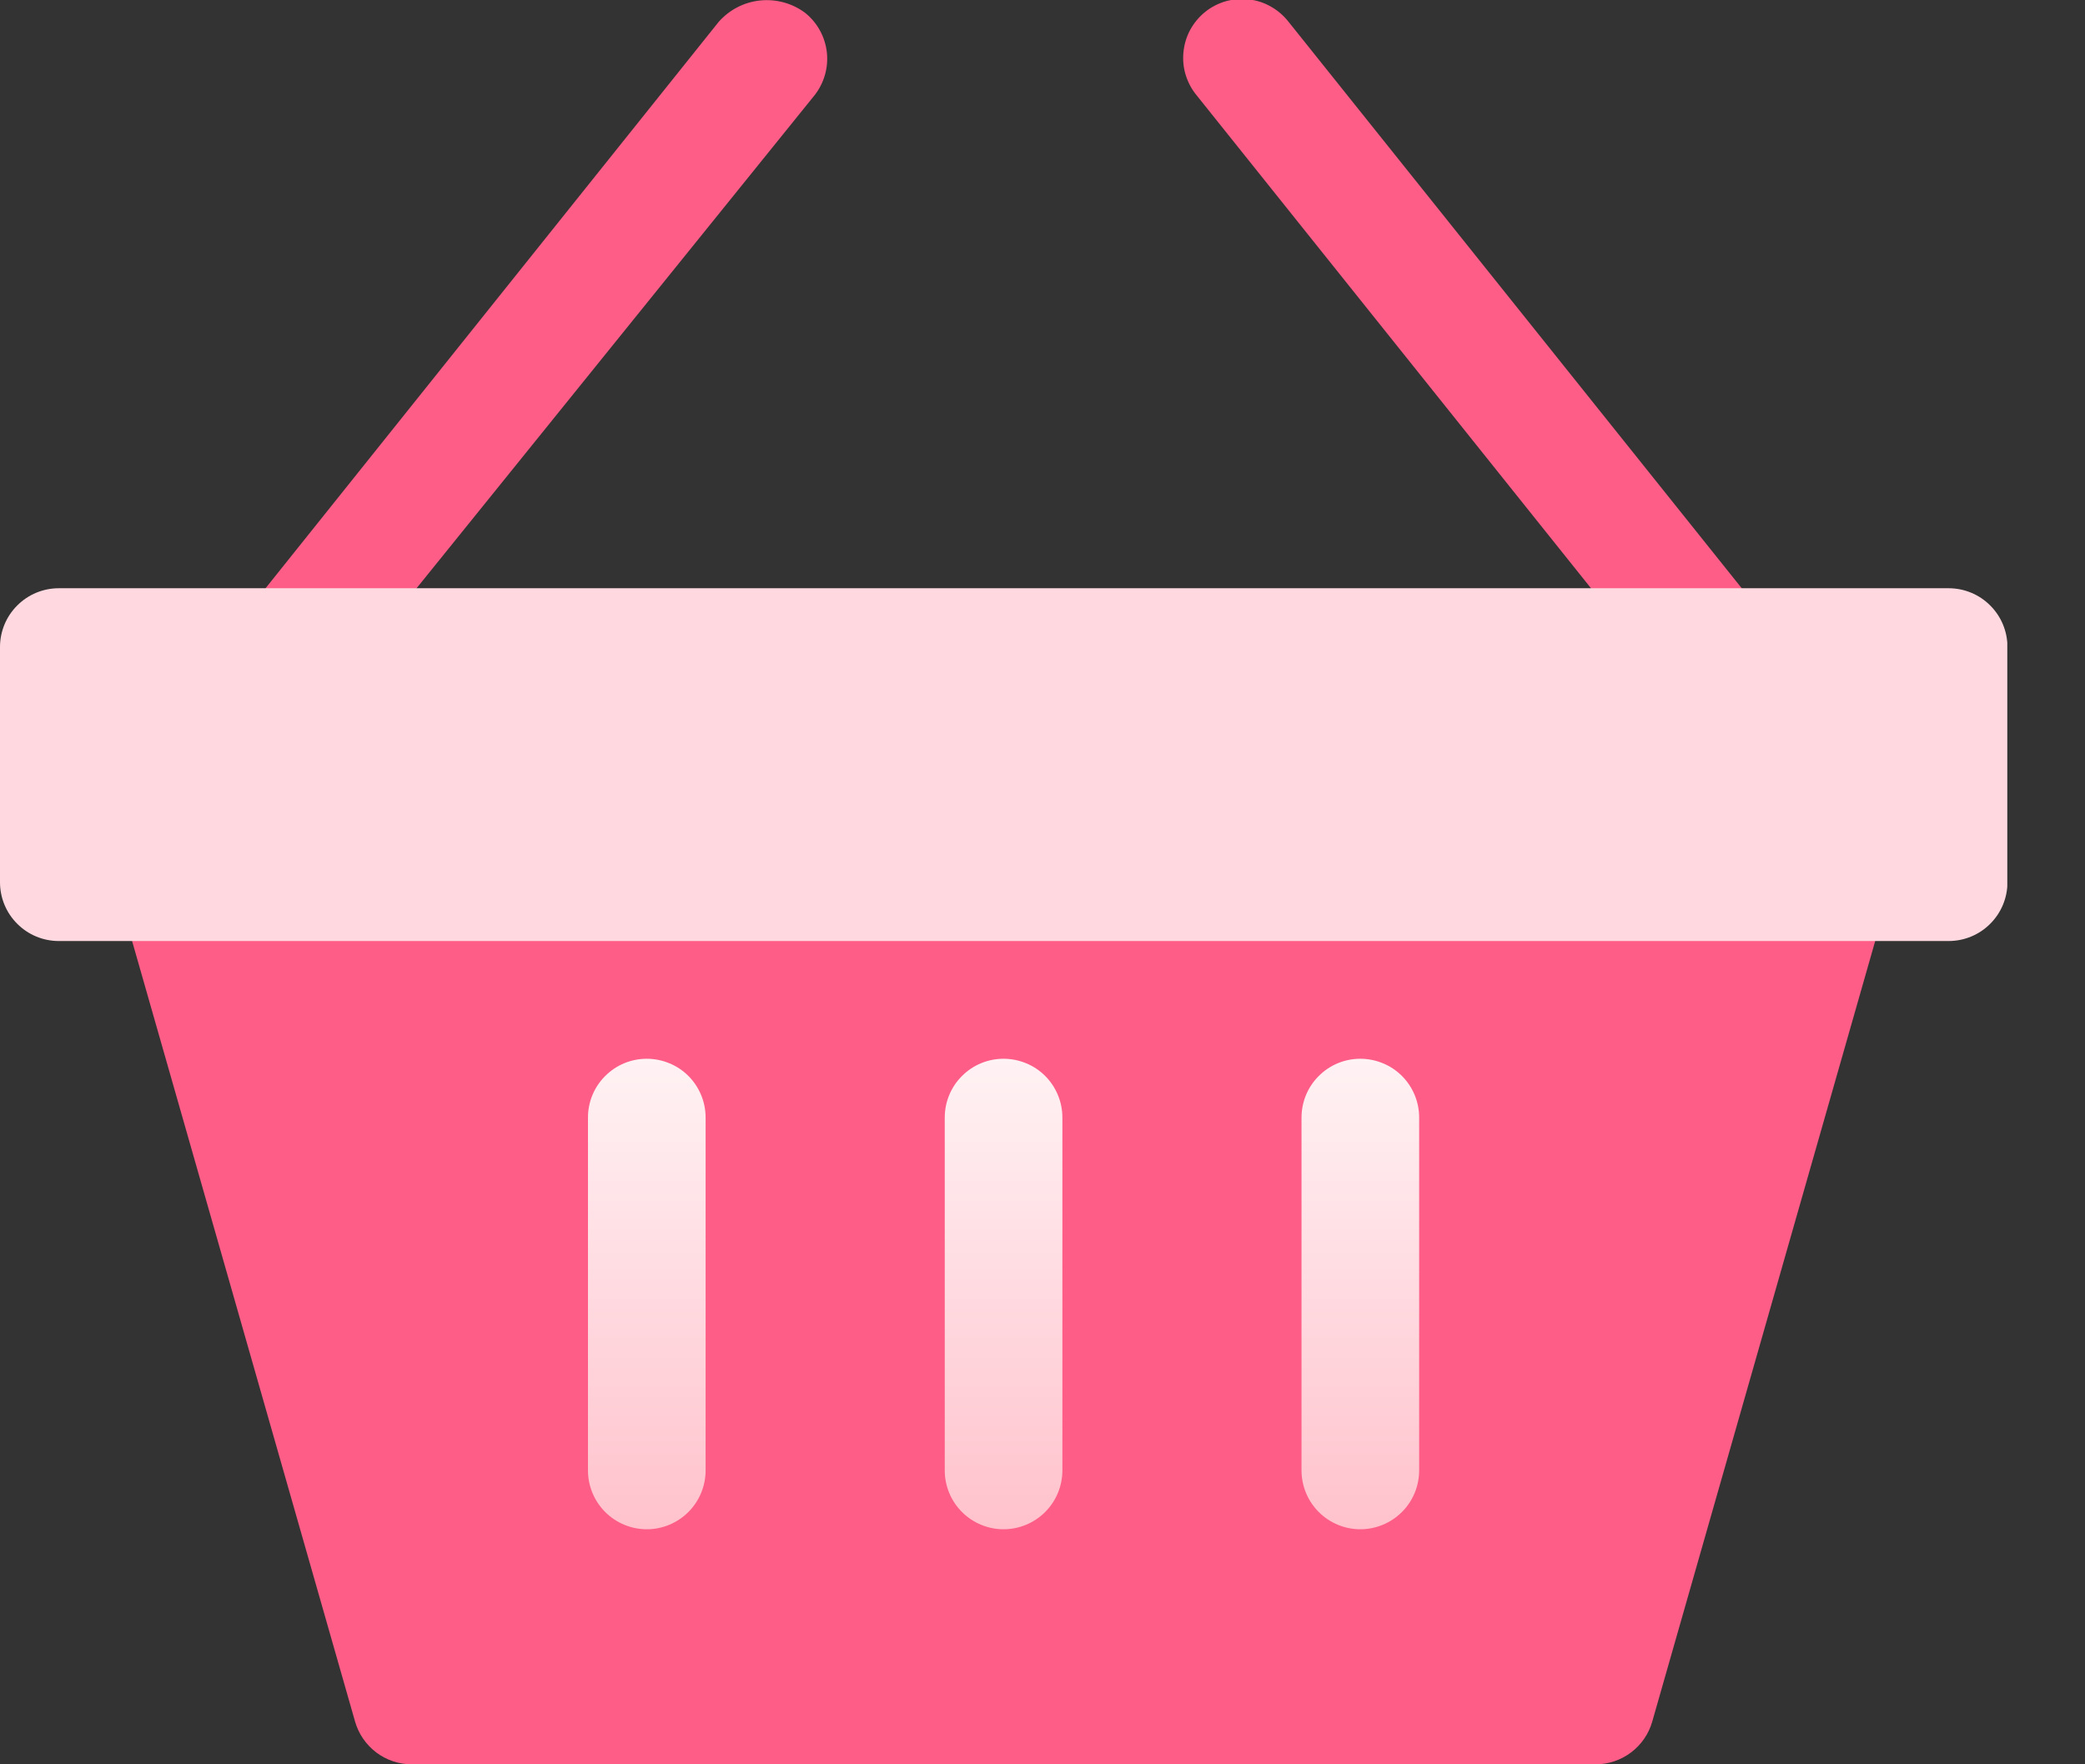
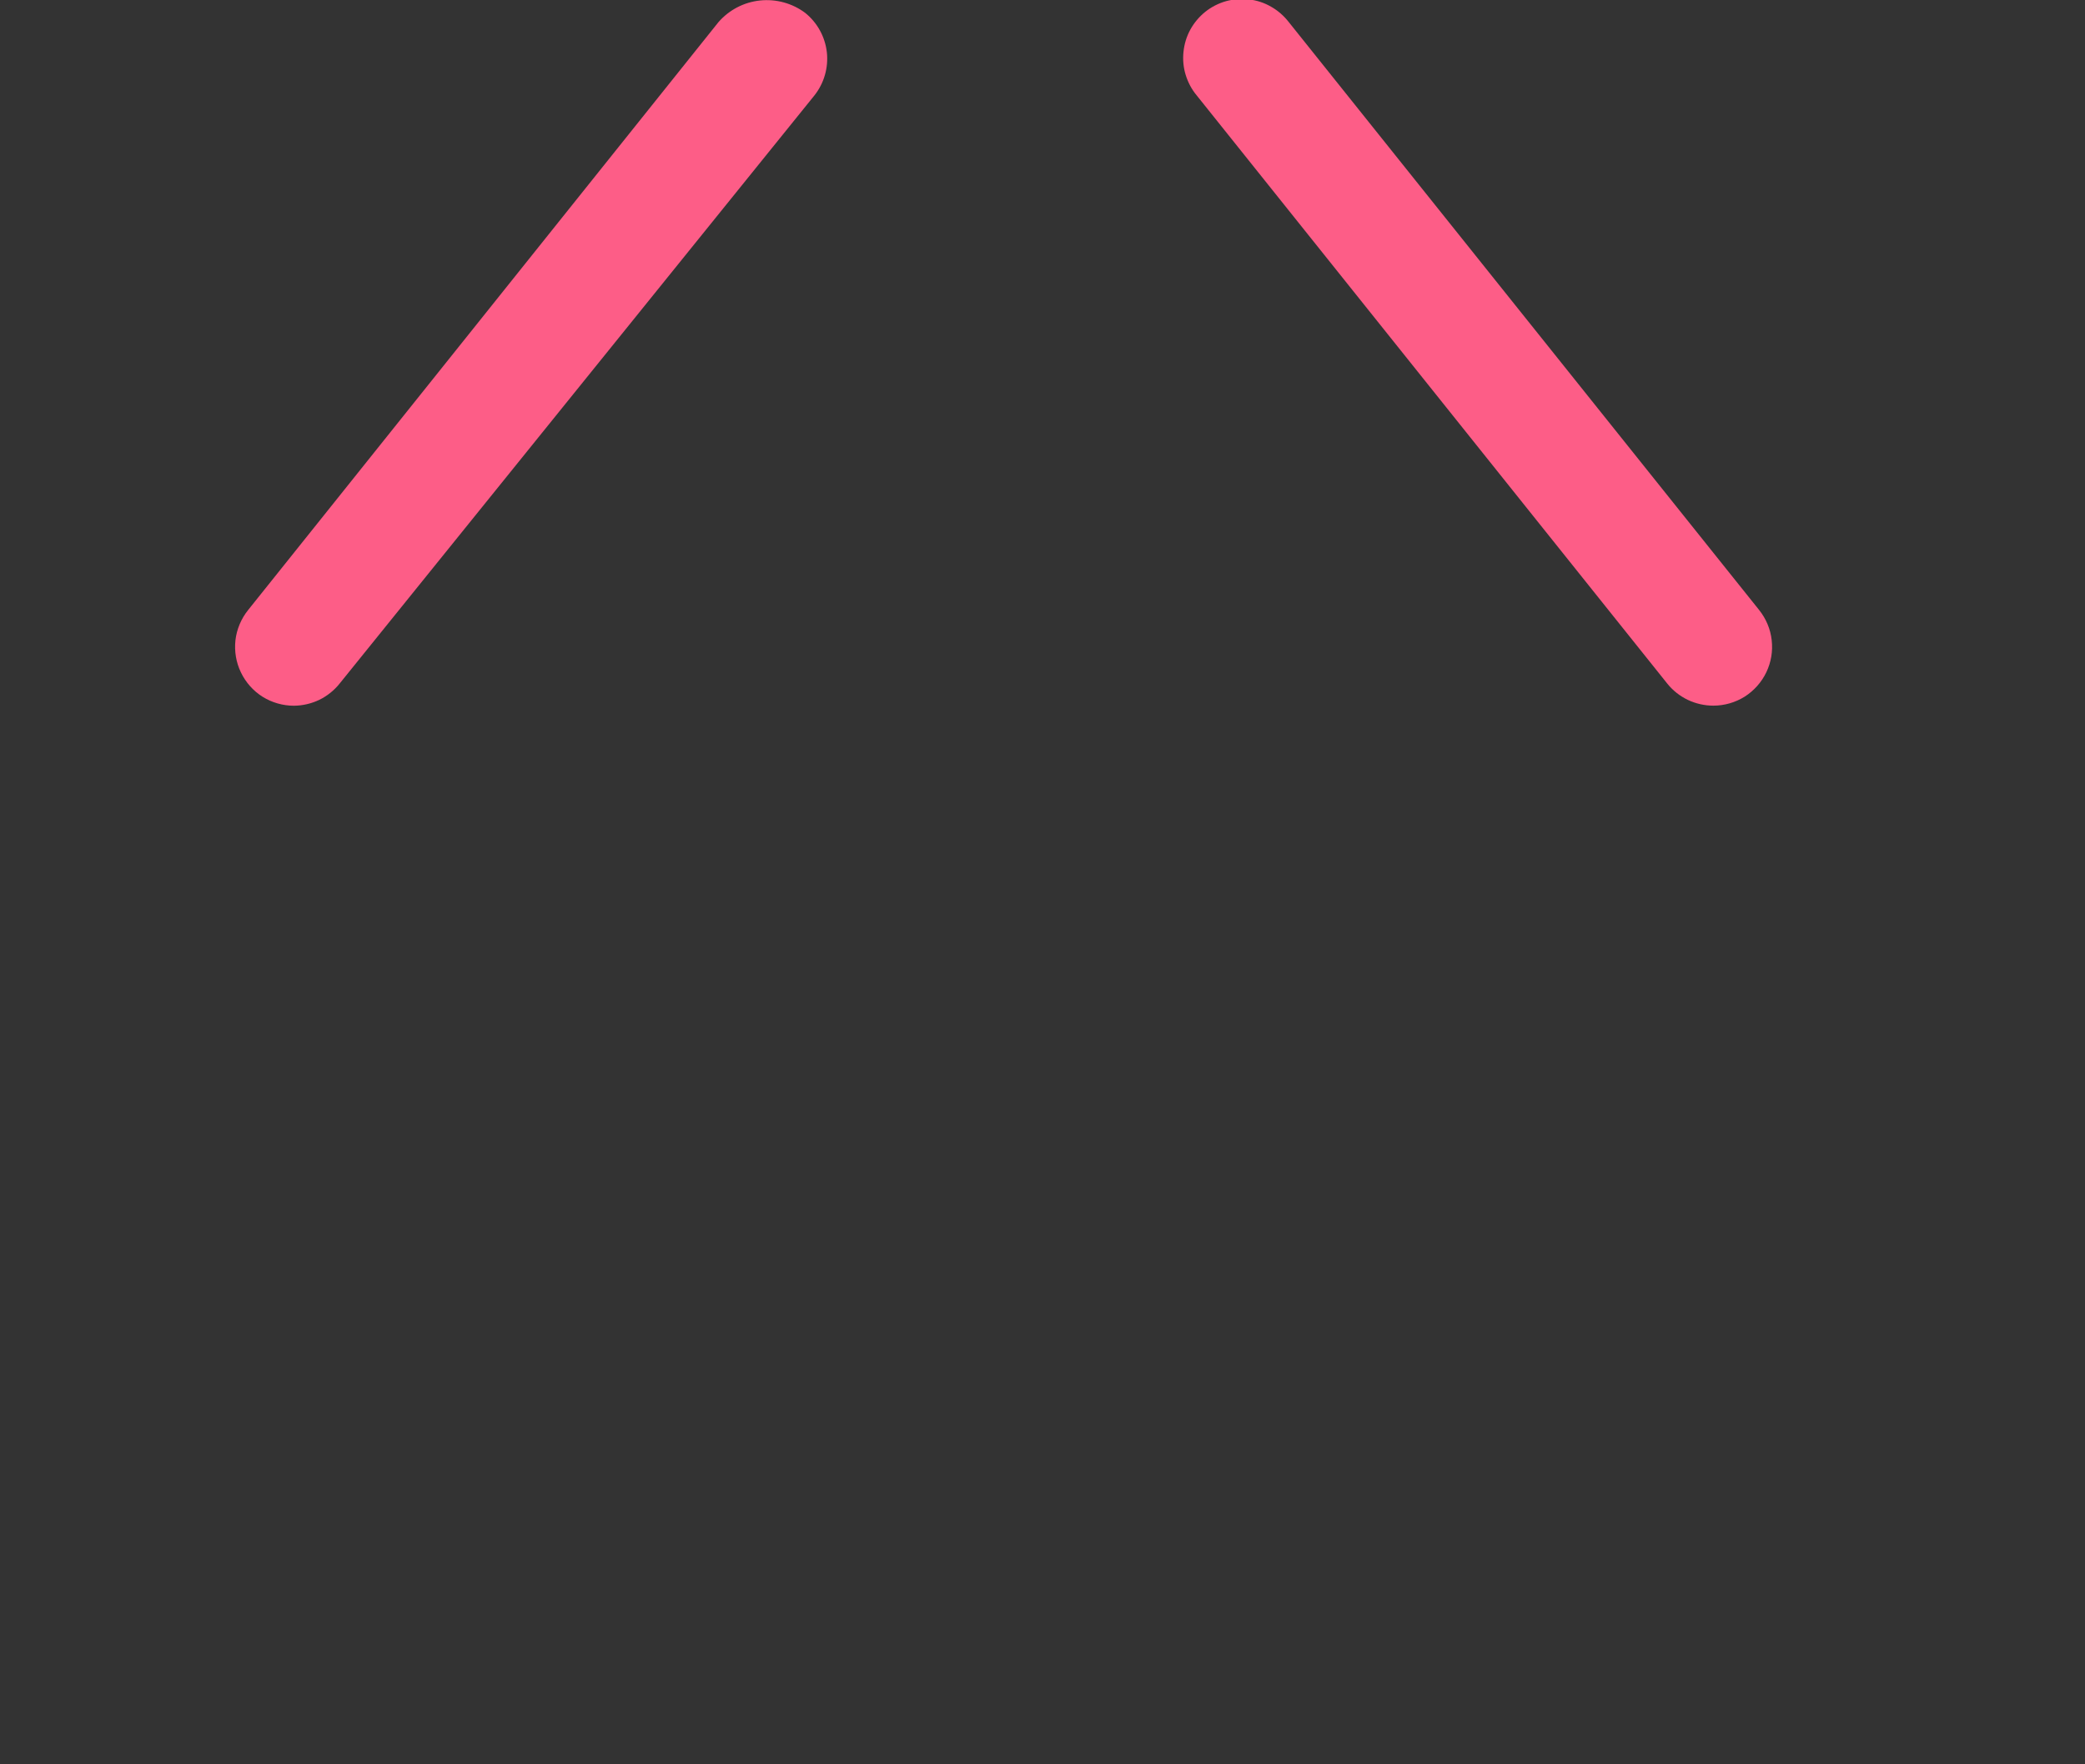
<svg xmlns="http://www.w3.org/2000/svg" width="26" height="22" viewBox="0 0 26 22" fill="none">
  <rect x="0" y="0" width="26" height="22" fill="#333333" stroke="none" />
  <g clip-path="url(#clip0_503_2902)">
    <path d="M3.665 8.8C3.527 8.8 3.391 8.761 3.274 8.688C3.157 8.614 3.064 8.509 3.004 8.384C2.944 8.26 2.921 8.121 2.936 7.983C2.952 7.846 3.007 7.716 3.093 7.608L8.96 0.275C9.093 0.123 9.277 0.027 9.478 0.006C9.678 -0.015 9.879 0.04 10.04 0.16C10.192 0.282 10.289 0.459 10.311 0.652C10.332 0.845 10.276 1.039 10.155 1.191L4.234 8.525C4.166 8.61 4.079 8.679 3.981 8.727C3.882 8.774 3.774 8.799 3.665 8.8Z" fill="#FD5D87" />
    <path d="M21.365 8.799C21.255 8.799 21.146 8.774 21.047 8.727C20.947 8.679 20.86 8.61 20.791 8.524L14.924 1.191C14.861 1.116 14.815 1.029 14.786 0.936C14.757 0.843 14.748 0.745 14.758 0.647C14.768 0.55 14.796 0.456 14.843 0.37C14.89 0.285 14.953 0.209 15.029 0.148C15.105 0.087 15.193 0.042 15.287 0.015C15.381 -0.011 15.479 -0.019 15.576 -0.007C15.673 0.004 15.767 0.035 15.851 0.084C15.936 0.132 16.01 0.197 16.07 0.274L21.937 7.607C22.023 7.715 22.078 7.845 22.093 7.982C22.109 8.12 22.086 8.258 22.026 8.383C21.966 8.508 21.872 8.613 21.756 8.687C21.639 8.76 21.503 8.799 21.365 8.799Z" fill="#FD5D87" />
-     <path d="M19.898 22H5.133C4.974 22 4.819 21.948 4.692 21.852C4.565 21.756 4.472 21.621 4.428 21.468L1.495 11.201C1.464 11.092 1.458 10.977 1.479 10.865C1.5 10.754 1.546 10.648 1.615 10.558C1.683 10.467 1.771 10.393 1.873 10.343C1.975 10.292 2.087 10.266 2.2 10.266H22.831C22.945 10.266 23.057 10.292 23.158 10.343C23.26 10.393 23.349 10.467 23.417 10.558C23.485 10.648 23.532 10.754 23.552 10.865C23.573 10.977 23.567 11.092 23.536 11.201L20.603 21.469C20.559 21.622 20.467 21.756 20.339 21.852C20.212 21.948 20.057 22 19.898 22Z" fill="#FD5D87" />
-     <path d="M24.3 7.335H0.733C0.539 7.335 0.352 7.412 0.215 7.55C0.077 7.687 0 7.874 0 8.068L0 11.001C0 11.195 0.077 11.382 0.215 11.519C0.352 11.657 0.539 11.734 0.733 11.734H24.3C24.494 11.734 24.681 11.657 24.818 11.519C24.956 11.382 25.033 11.195 25.033 11.001V8.068C25.033 7.874 24.956 7.687 24.818 7.55C24.681 7.412 24.494 7.335 24.3 7.335Z" fill="#FFD9DF" />
-     <path d="M8.065 13.202C7.871 13.202 7.684 13.279 7.547 13.417C7.409 13.554 7.332 13.741 7.332 13.935V18.335C7.332 18.529 7.409 18.716 7.547 18.854C7.684 18.991 7.871 19.069 8.066 19.069C8.26 19.069 8.447 18.991 8.584 18.854C8.722 18.716 8.799 18.529 8.799 18.335V13.935C8.799 13.839 8.78 13.743 8.743 13.654C8.706 13.565 8.652 13.484 8.584 13.416C8.516 13.348 8.435 13.294 8.346 13.258C8.257 13.221 8.161 13.202 8.065 13.202ZM12.514 13.202C12.32 13.202 12.133 13.279 11.996 13.417C11.858 13.554 11.781 13.741 11.781 13.935V18.335C11.781 18.529 11.858 18.716 11.996 18.854C12.133 18.991 12.32 19.069 12.514 19.069C12.709 19.069 12.896 18.991 13.033 18.854C13.171 18.716 13.248 18.529 13.248 18.335V13.935C13.248 13.839 13.229 13.743 13.192 13.654C13.155 13.565 13.101 13.484 13.033 13.416C12.965 13.348 12.884 13.294 12.795 13.258C12.706 13.221 12.61 13.202 12.514 13.202ZM16.963 13.202C16.769 13.202 16.582 13.279 16.445 13.417C16.307 13.554 16.23 13.741 16.23 13.935V18.335C16.23 18.529 16.307 18.716 16.445 18.854C16.582 18.991 16.769 19.069 16.963 19.069C17.158 19.069 17.345 18.991 17.482 18.854C17.62 18.716 17.697 18.529 17.697 18.335V13.935C17.697 13.839 17.678 13.743 17.641 13.654C17.604 13.565 17.55 13.484 17.482 13.416C17.414 13.348 17.333 13.294 17.244 13.258C17.155 13.221 17.059 13.202 16.963 13.202Z" fill="url(#paint0_linear_503_2902)" />
  </g>
  <defs>
    <linearGradient id="paint0_linear_503_2902" x1="12.514" y1="19.069" x2="12.514" y2="13.202" gradientUnits="userSpaceOnUse">
      <stop stop-color="#FFC2CC" />
      <stop offset="1" stop-color="#FFF2F4" />
    </linearGradient>
    <clipPath id="clip0_503_2902">
      <rect width="25.031" height="22" fill="white" />
    </clipPath>
  </defs>
</svg>